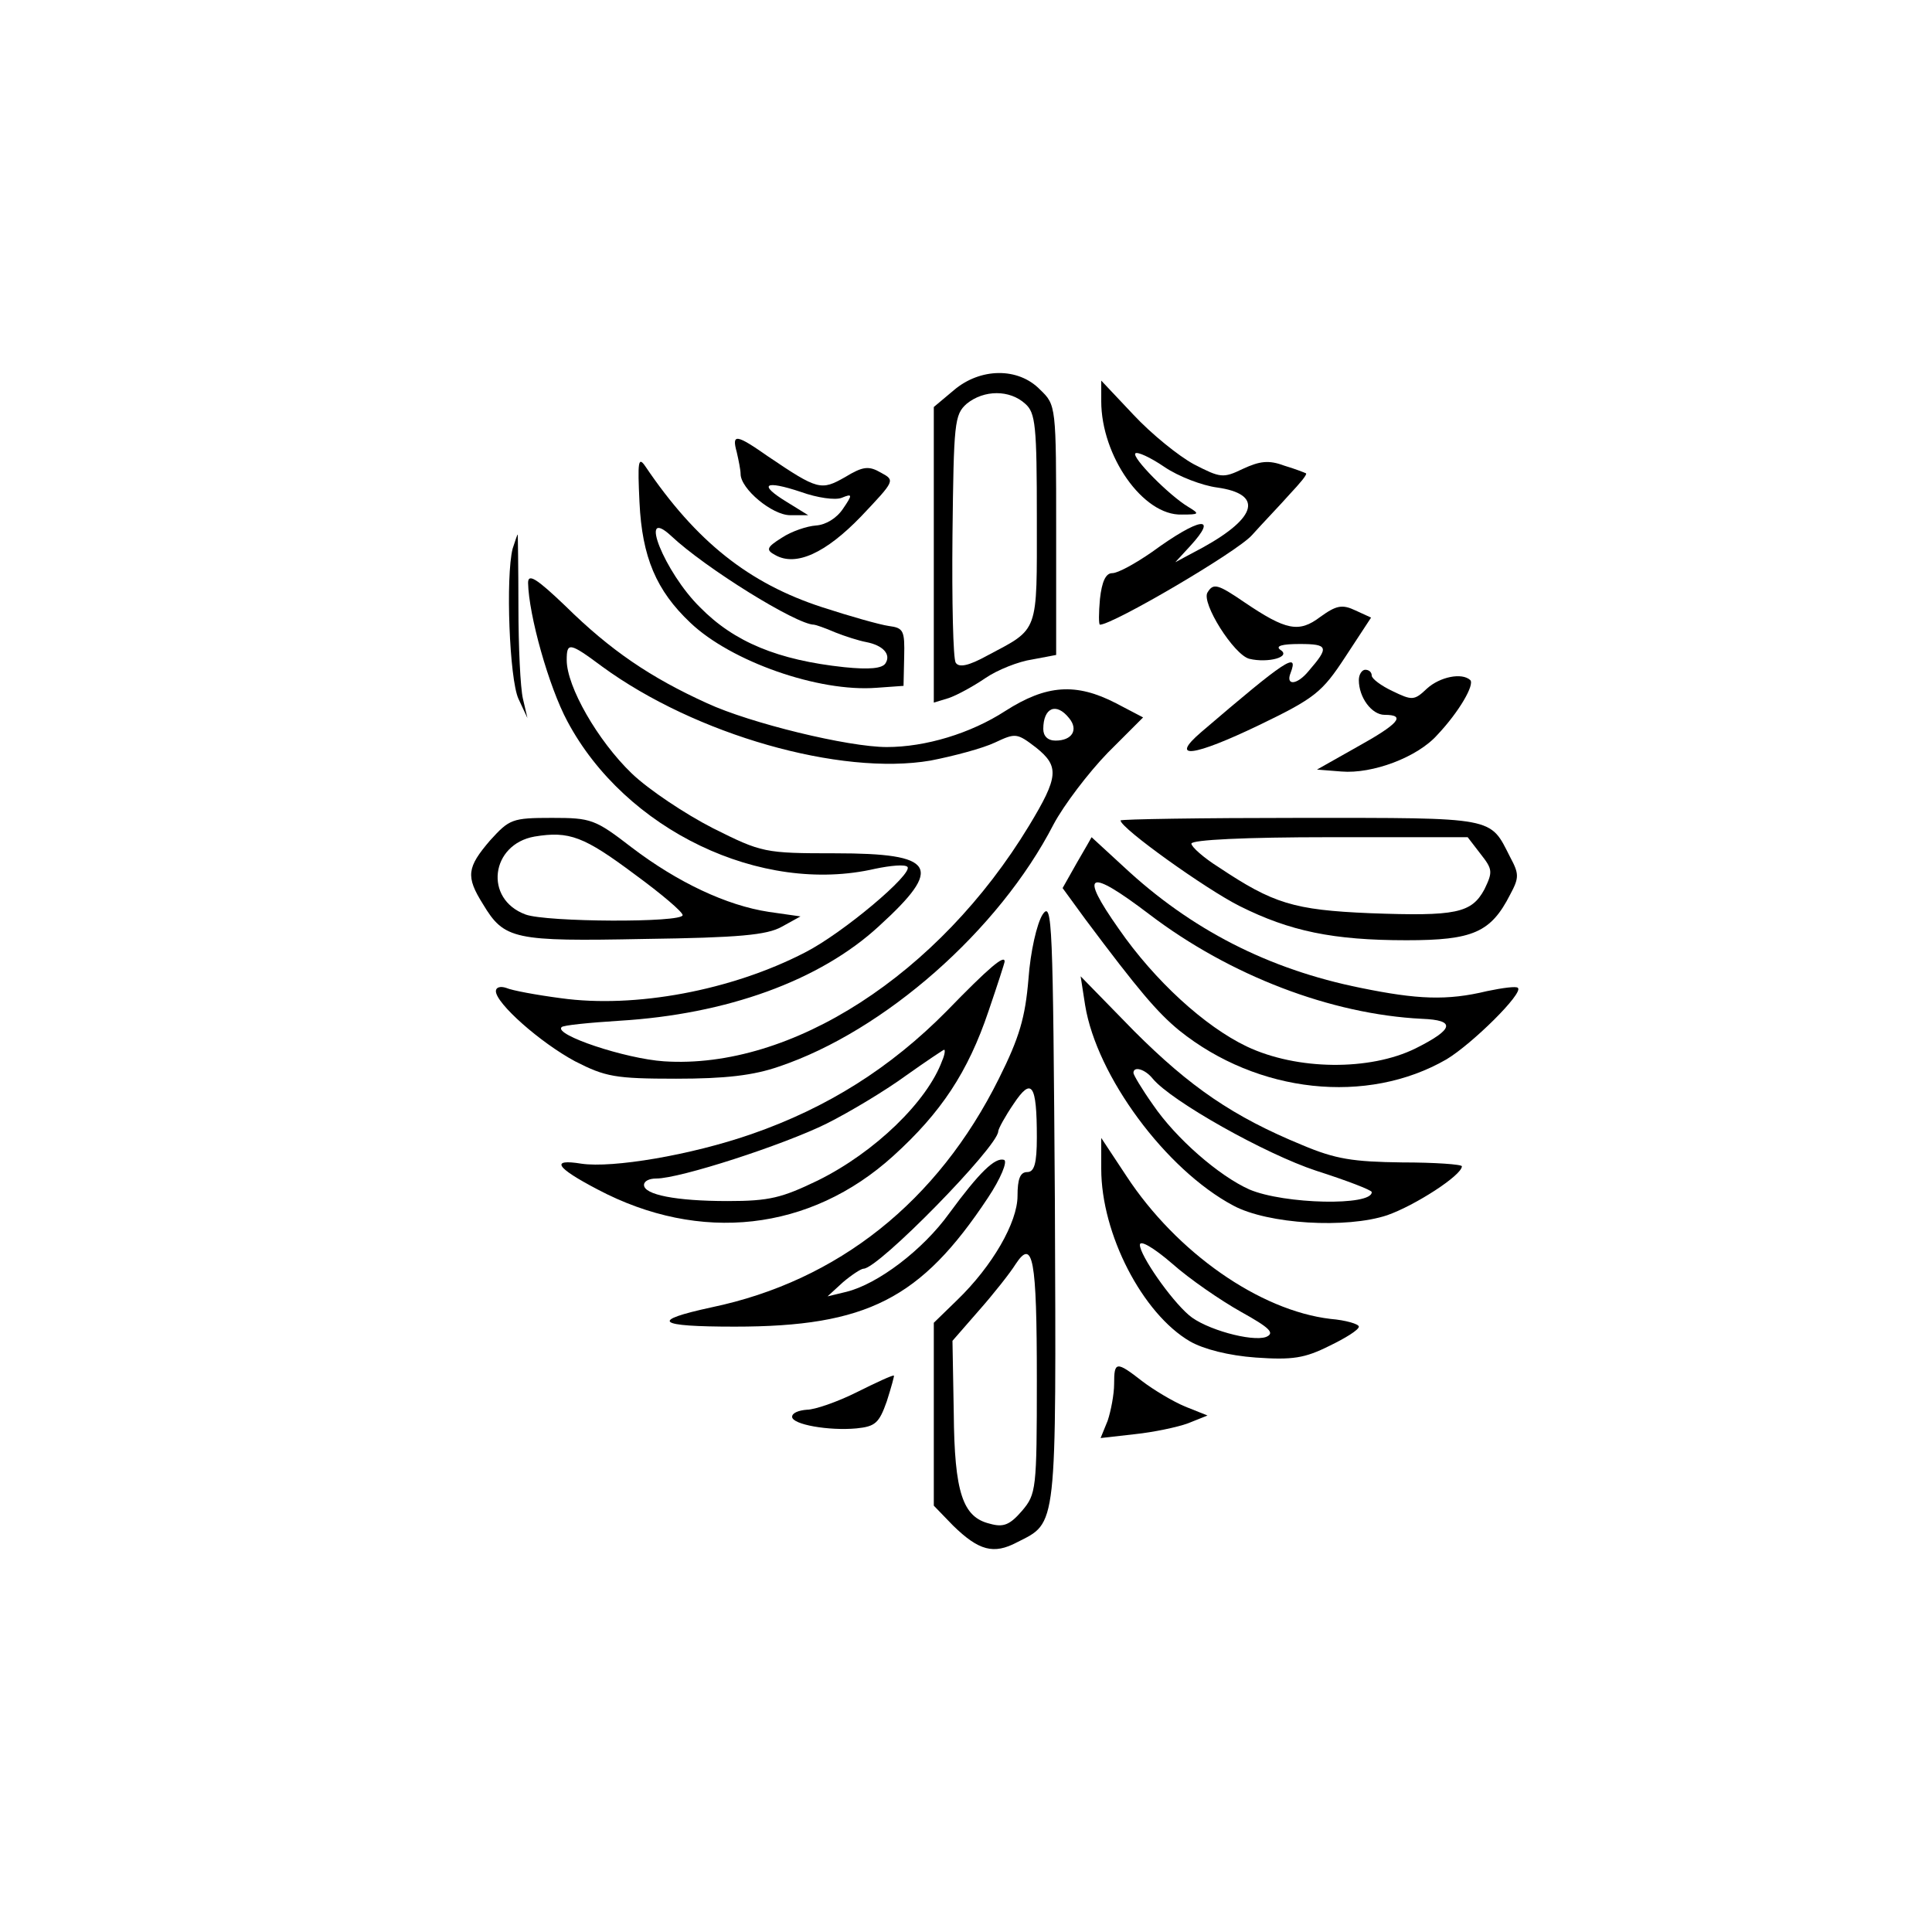
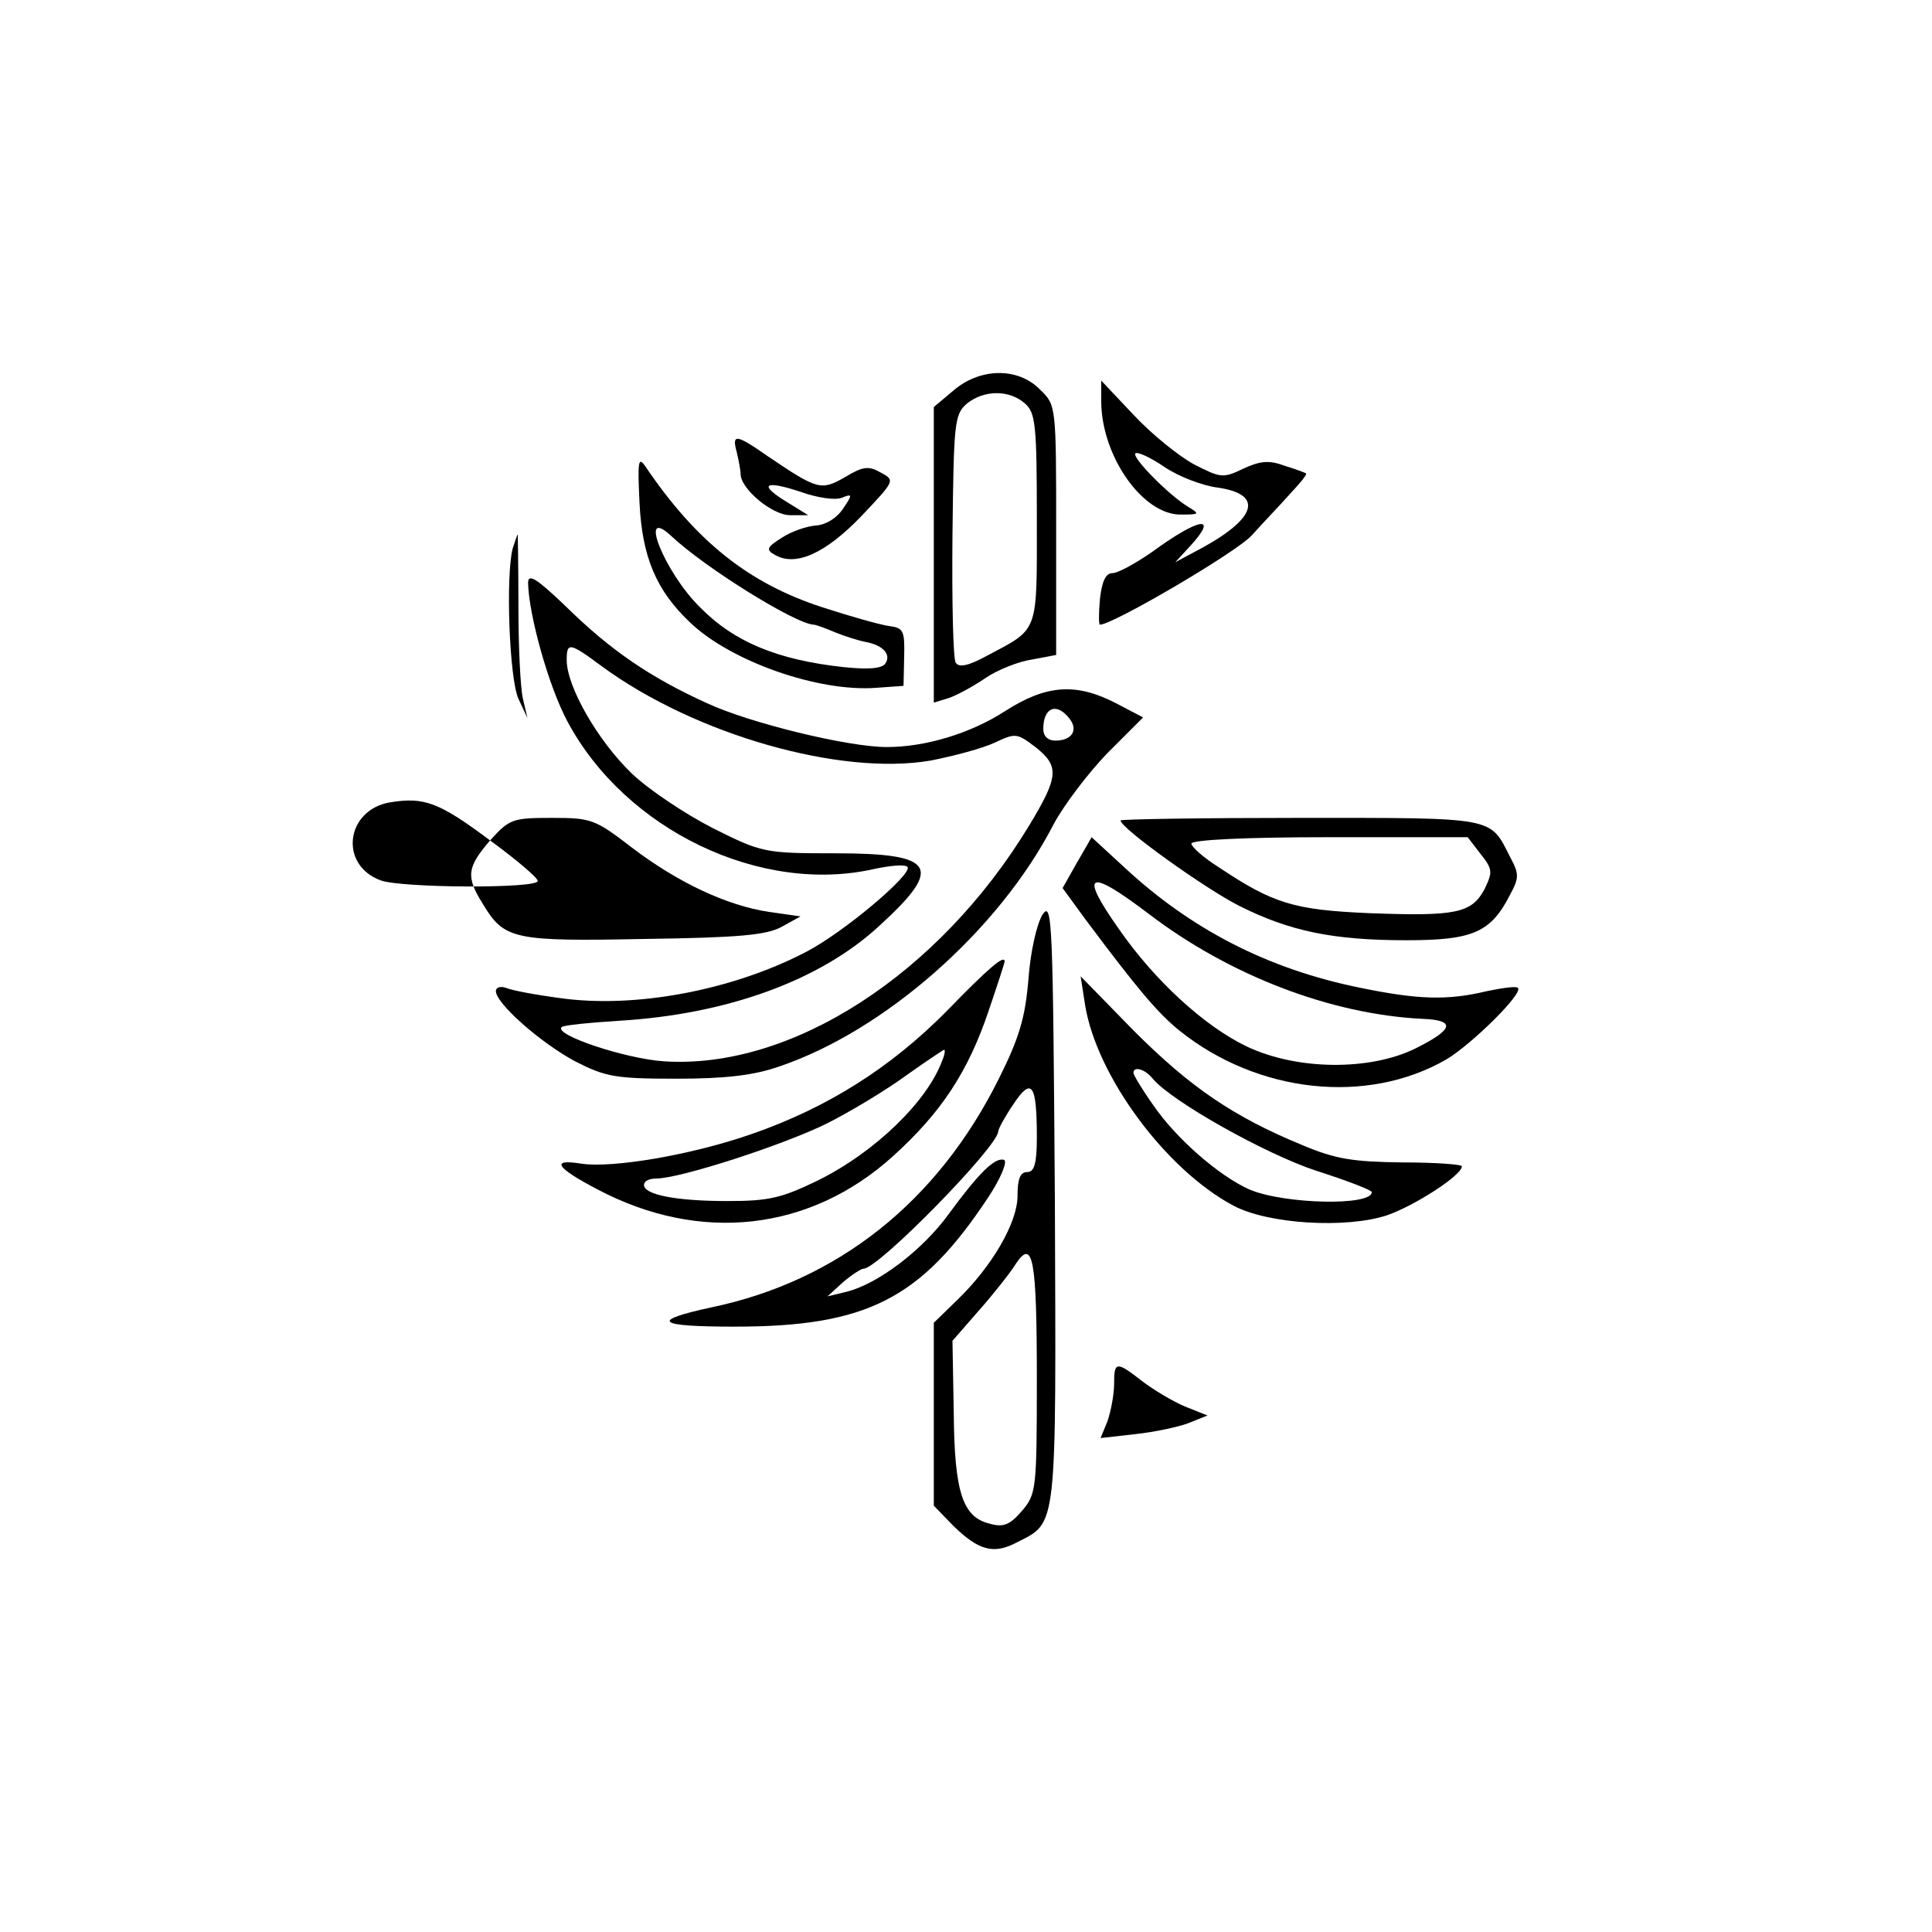
<svg xmlns="http://www.w3.org/2000/svg" version="1.0" width="300pt" height="300pt" viewBox="0 0 300 300" preserveAspectRatio="xMidYMid meet">
  <g transform="translate(0,300) scale(0.1,-0.1)" fill="#000000" stroke="none">
    <path d="M1481 2394 l-31 -26 0 -230 0 -229 23 7 c12 4 38 18 57 31 19 13 52 26 73 29 l37 7 0 194 c0 193 0 194 -25 218 -34 35 -93 34 -134 -1z m111 -21 c16 -14 18 -34 18 -178 0 -180 4 -170 -77 -213 -29 -16 -44 -19 -49 -11 -4 6 -6 95 -5 198 2 175 3 187 22 204 27 22 67 22 91 0z" />
    <path d="M1710 2377 c0 -85 65 -178 125 -176 28 0 28 1 10 12 -30 18 -88 77 -82 83 3 3 23 -6 45 -21 22 -15 59 -29 82 -32 71 -10 63 -46 -22 -93 l-43 -23 23 25 c45 49 15 45 -59 -9 -26 -18 -53 -33 -62 -33 -10 0 -16 -13 -19 -40 -2 -22 -2 -40 0 -40 20 0 213 113 236 139 17 19 44 47 59 64 15 16 27 30 25 32 -2 1 -17 7 -34 12 -24 9 -38 7 -64 -5 -31 -15 -35 -14 -76 7 -24 13 -66 47 -94 77 l-50 53 0 -32z" />
    <path d="M1144 2298 c3 -13 6 -28 6 -34 0 -23 49 -64 77 -64 l28 0 -34 21 c-44 27 -34 34 23 15 25 -9 53 -13 63 -9 17 7 17 5 2 -17 -10 -15 -27 -25 -42 -26 -14 -1 -38 -9 -53 -19 -24 -15 -25 -19 -10 -27 32 -18 78 3 133 60 53 56 53 56 31 68 -19 11 -28 10 -56 -7 -37 -21 -42 -20 -119 32 -50 35 -57 36 -49 7z" />
    <path d="M993 2220 c4 -85 26 -137 79 -187 63 -60 199 -108 289 -101 l42 3 1 45 c1 41 -1 45 -24 48 -14 2 -60 15 -103 29 -114 37 -196 102 -275 219 -11 16 -12 7 -9 -56z m49 -52 c53 -50 195 -138 222 -138 2 0 17 -5 33 -12 15 -6 37 -13 48 -15 26 -5 39 -19 30 -33 -5 -8 -25 -10 -64 -6 -103 11 -171 39 -224 93 -55 54 -97 159 -45 111z" />
    <path d="M796 2148 c-11 -44 -5 -202 9 -233 l14 -30 -7 30 c-4 17 -7 81 -7 143 0 61 -1 112 -1 112 -1 0 -4 -10 -8 -22z" />
    <path d="M820 2095 c1 -50 32 -161 61 -215 90 -169 301 -270 478 -229 24 5 46 7 50 3 10 -10 -100 -103 -159 -133 -114 -59 -264 -87 -379 -71 -38 5 -76 12 -85 16 -9 3 -16 1 -16 -5 0 -19 69 -80 123 -109 47 -24 62 -27 157 -27 76 0 120 5 160 19 163 55 341 211 426 376 16 30 54 80 84 111 l55 55 -42 22 c-62 32 -108 29 -172 -12 -54 -35 -124 -56 -184 -56 -60 0 -212 37 -279 68 -88 40 -150 82 -220 151 -45 43 -58 51 -58 36z m115 -130 c145 -106 370 -170 510 -146 36 7 81 19 100 28 32 15 34 15 64 -8 36 -29 35 -45 -11 -121 -140 -231 -369 -379 -567 -366 -60 4 -171 41 -159 53 2 3 43 7 90 10 166 10 311 62 403 147 101 92 88 113 -68 113 -110 0 -114 1 -190 39 -43 22 -100 60 -126 85 -53 51 -101 135 -101 176 0 28 4 28 55 -10z m725 -80 c15 -18 5 -35 -21 -35 -12 0 -19 7 -19 18 0 33 20 42 40 17z" />
-     <path d="M1875 2080 c-10 -16 41 -97 65 -103 29 -7 66 3 48 14 -8 6 3 9 30 9 45 0 46 -5 14 -42 -18 -22 -36 -23 -28 -3 13 34 -7 21 -139 -92 -50 -43 -12 -38 90 11 87 42 98 51 134 106 l40 61 -24 11 c-21 10 -30 8 -55 -10 -33 -25 -53 -21 -118 23 -41 28 -48 30 -57 15z" />
-     <path d="M2110 1944 c0 -27 20 -54 40 -54 34 0 22 -14 -43 -50 l-62 -35 38 -3 c48 -4 118 22 149 57 34 36 58 78 51 85 -13 12 -47 5 -67 -13 -20 -19 -23 -19 -54 -4 -17 8 -32 19 -32 24 0 5 -4 9 -10 9 -5 0 -10 -7 -10 -16z" />
-     <path d="M761 1695 c-36 -42 -38 -56 -11 -99 33 -55 48 -58 251 -54 146 2 190 6 213 19 l29 16 -49 7 c-66 10 -142 46 -213 100 -57 44 -63 46 -124 46 -62 0 -66 -2 -96 -35z m225 -53 c41 -30 74 -58 74 -63 0 -12 -212 -11 -244 1 -65 24 -54 109 14 121 54 9 77 0 156 -59z" />
+     <path d="M761 1695 c-36 -42 -38 -56 -11 -99 33 -55 48 -58 251 -54 146 2 190 6 213 19 l29 16 -49 7 c-66 10 -142 46 -213 100 -57 44 -63 46 -124 46 -62 0 -66 -2 -96 -35z c41 -30 74 -58 74 -63 0 -12 -212 -11 -244 1 -65 24 -54 109 14 121 54 9 77 0 156 -59z" />
    <path d="M1740 1726 c0 -12 133 -107 185 -133 78 -39 145 -53 259 -53 103 0 131 12 161 71 14 26 14 32 0 58 -32 63 -20 61 -326 61 -153 0 -279 -2 -279 -4z m559 -52 c19 -24 19 -28 6 -55 -20 -37 -44 -42 -178 -37 -118 5 -150 15 -234 71 -24 15 -43 32 -43 37 0 6 85 10 214 10 l215 0 20 -26z" />
    <path d="M1672 1660 l-22 -39 35 -48 c83 -111 112 -145 146 -173 122 -98 292 -116 415 -45 40 24 120 103 111 111 -2 3 -24 0 -48 -5 -62 -15 -108 -13 -196 5 -144 29 -264 91 -368 188 -27 25 -50 46 -50 46 0 0 -10 -18 -23 -40z m113 -80 c125 -95 282 -155 423 -162 53 -2 50 -16 -10 -46 -71 -35 -184 -34 -262 3 -65 31 -143 102 -199 183 -62 88 -48 95 48 22z" />
    <path d="M1619 1580 c-9 -14 -19 -58 -22 -100 -5 -60 -14 -91 -46 -155 -95 -191 -250 -314 -446 -355 -97 -21 -86 -30 36 -30 205 0 289 43 393 200 20 30 31 57 25 59 -14 4 -38 -19 -85 -83 -41 -57 -111 -110 -160 -122 l-29 -7 24 22 c13 11 28 21 32 21 23 0 208 189 209 213 0 4 11 24 24 43 28 42 36 31 36 -52 0 -41 -4 -54 -15 -54 -11 0 -15 -11 -15 -37 0 -41 -39 -109 -94 -162 l-36 -35 0 -142 0 -142 30 -31 c40 -39 63 -45 99 -26 63 32 61 15 59 530 -3 434 -4 467 -19 445z m-9 -722 c0 -171 -1 -178 -23 -204 -19 -22 -29 -26 -50 -20 -42 10 -55 48 -56 172 l-2 112 41 47 c23 26 49 59 57 72 27 41 33 9 33 -179z" />
    <path d="M1470 1430 c-87 -88 -185 -150 -303 -191 -95 -33 -216 -53 -264 -46 -49 8 -40 -6 25 -40 159 -84 330 -65 459 52 74 67 116 130 148 225 14 41 25 75 25 77 0 11 -24 -9 -90 -77z m-7 -77 c-23 -63 -104 -142 -193 -186 -56 -27 -75 -32 -140 -32 -81 0 -130 10 -130 25 0 6 8 10 19 10 37 0 197 52 264 85 38 19 94 53 124 75 31 22 58 40 59 40 2 0 1 -8 -3 -17z" />
    <path d="M1685 1439 c18 -110 125 -255 230 -311 54 -29 176 -36 239 -15 43 15 116 62 116 76 0 3 -42 6 -93 6 -76 1 -103 5 -155 27 -107 44 -174 90 -261 177 l-83 85 7 -45z m105 -114 c29 -35 175 -117 254 -143 47 -15 86 -30 86 -33 1 -22 -136 -19 -190 4 -47 21 -114 79 -150 132 -17 24 -30 46 -30 49 0 11 18 6 30 -9z" />
-     <path d="M1710 1185 c0 -101 64 -225 138 -268 21 -12 60 -22 102 -25 57 -4 76 -1 114 18 25 12 46 25 46 30 0 4 -20 10 -44 12 -110 13 -239 103 -317 222 l-39 59 0 -48z m217 -222 c45 -25 53 -33 39 -39 -22 -8 -95 12 -120 34 -29 25 -76 93 -76 109 0 8 21 -4 50 -29 27 -24 75 -57 107 -75z" />
    <path d="M1730 851 c0 -16 -5 -42 -10 -57 l-11 -27 53 6 c29 3 67 11 83 17 l30 12 -35 14 c-19 8 -49 26 -66 39 -41 32 -44 31 -44 -4z" />
-     <path d="M1330 838 c-30 -15 -65 -27 -77 -27 -13 -1 -23 -5 -23 -11 0 -12 57 -22 100 -18 29 3 35 8 47 42 7 22 12 40 11 40 -2 1 -28 -11 -58 -26z" />
  </g>
</svg>